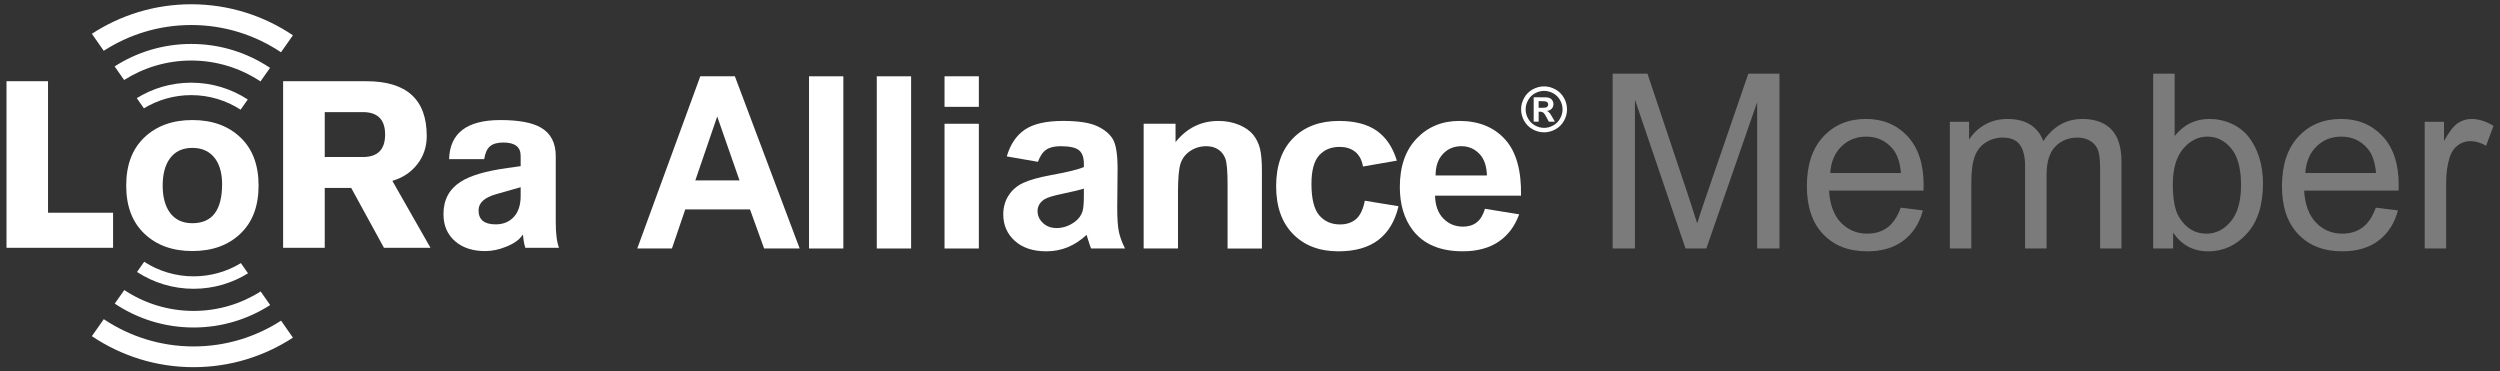
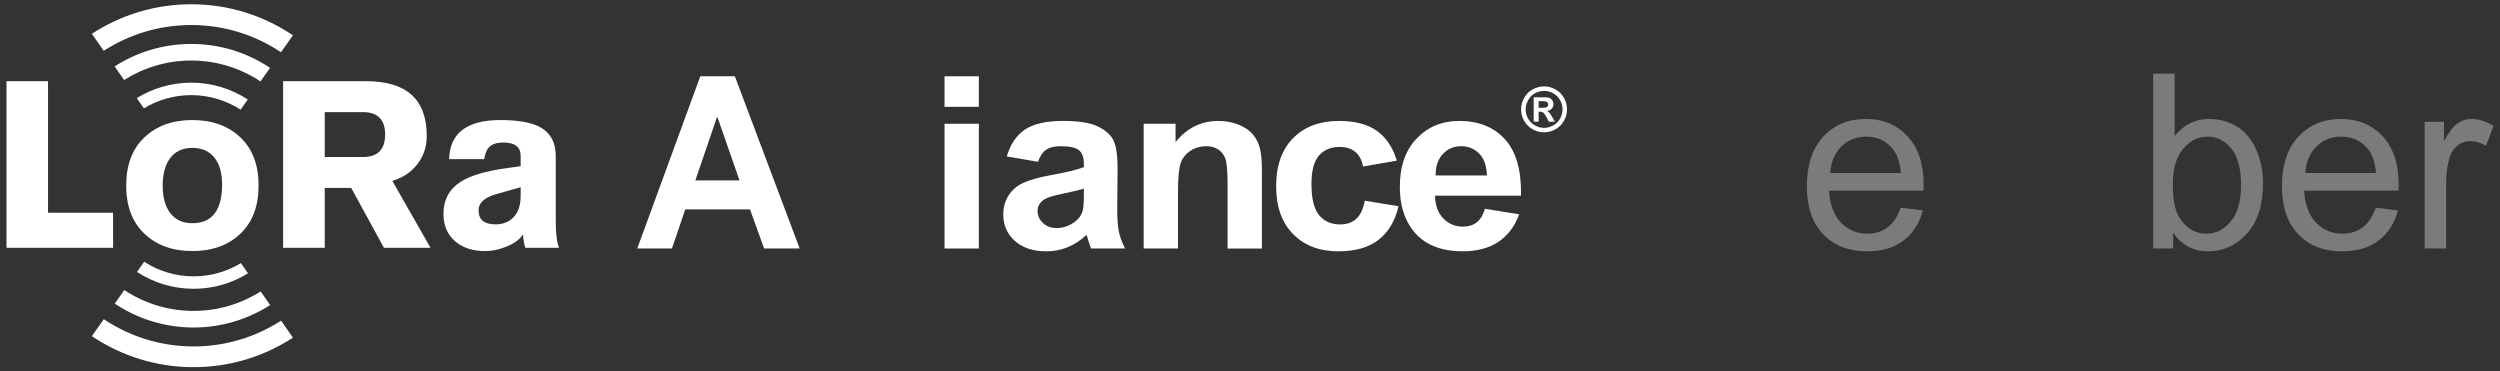
<svg xmlns="http://www.w3.org/2000/svg" width="310" height="46" viewBox="0 0 310 46" fill="none">
  <rect x="0" y="0" width="310" height="46" fill="#333333" stroke="none" />
  <g clip-path="url(#clip0_1684_339)">
    <path d="M0.807 10.071V30.724H14.021V26.375H5.955V10.071H0.807Z" fill="white" />
    <path d="M35.106 30.724V10.071H45.434C50.421 10.071 52.916 12.335 52.916 16.859C52.916 18.193 52.527 19.36 51.756 20.354C50.985 21.35 49.948 22.043 48.652 22.428L53.379 30.724H47.608L43.548 23.3H40.268V30.724H35.106ZM40.268 13.9V19.47H44.995C46.837 19.47 47.754 18.541 47.754 16.686C47.754 14.829 46.837 13.901 44.995 13.901H40.268V13.9Z" fill="white" />
    <path d="M68.913 19.354V27.506C68.913 28.955 69.047 30.03 69.318 30.724H65.141C64.987 30.242 64.892 29.709 64.853 29.129H64.795C64.429 29.709 63.76 30.192 62.792 30.58C61.904 30.948 61.024 31.132 60.156 31.132C58.628 31.132 57.398 30.735 56.47 29.943C55.482 29.109 54.99 27.979 54.99 26.547C54.99 24.787 55.695 23.453 57.11 22.546C58.307 21.772 60.242 21.201 62.911 20.835L64.562 20.602V19.324C64.562 18.222 63.849 17.672 62.418 17.672C61.683 17.672 61.133 17.827 60.766 18.136C60.399 18.446 60.156 18.977 60.04 19.731H55.688C55.782 16.502 57.902 14.887 62.042 14.887C64.304 14.887 65.978 15.196 67.057 15.814C68.297 16.531 68.914 17.711 68.914 19.354L68.913 19.354ZM64.562 24.285V23.213L61.516 24.081C60.067 24.488 59.341 25.154 59.341 26.083C59.341 27.242 60.047 27.821 61.461 27.821C62.387 27.821 63.139 27.517 63.706 26.909C64.278 26.301 64.562 25.426 64.562 24.284V24.285Z" fill="white" />
    <path d="M23.857 14.886C26.315 14.886 28.297 15.602 29.803 17.032C31.314 18.463 32.064 20.454 32.064 23.007C32.064 25.56 31.314 27.551 29.803 28.982C28.297 30.414 26.315 31.129 23.857 31.129C21.4 31.129 19.416 30.414 17.91 28.982C16.4 27.552 15.649 25.56 15.649 23.007C15.649 20.454 16.4 18.463 17.91 17.032C19.416 15.602 21.4 14.886 23.857 14.886ZM23.857 18.338C22.618 18.338 21.683 18.786 21.044 19.68C20.464 20.497 20.172 21.607 20.172 23.007C20.172 24.408 20.464 25.517 21.044 26.334C21.683 27.23 22.617 27.677 23.857 27.677C26.315 27.677 27.541 26.063 27.541 22.832C27.541 21.509 27.249 20.45 26.669 19.652C26.014 18.776 25.076 18.338 23.857 18.338H23.857Z" fill="white" />
    <path d="M23.711 11.795C25.966 11.795 28.067 12.459 29.835 13.599L30.723 12.336C28.704 11.02 26.295 10.252 23.711 10.252C21.236 10.252 18.924 10.954 16.961 12.168L17.843 13.434C19.556 12.395 21.564 11.794 23.711 11.794L23.711 11.795Z" fill="white" />
    <path d="M14.214 8.235L15.391 9.922C17.801 8.395 20.654 7.506 23.712 7.506C26.885 7.506 29.835 8.461 32.301 10.096L33.486 8.413C30.684 6.542 27.324 5.449 23.712 5.449C20.217 5.449 16.958 6.475 14.214 8.235Z" fill="white" />
    <path d="M23.712 3.101C27.827 3.101 31.656 4.347 34.843 6.481L36.324 4.377C32.717 1.949 28.378 0.529 23.712 0.529C19.171 0.529 14.94 1.879 11.392 4.19L12.863 6.299C15.994 4.28 19.717 3.102 23.712 3.102V3.101Z" fill="white" />
    <path d="M24.004 34.266C21.748 34.266 19.647 33.6 17.878 32.46L16.99 33.724C19.011 35.04 21.418 35.809 24.004 35.809C26.477 35.809 28.79 35.107 30.754 33.892L29.87 32.627C28.159 33.667 26.149 34.266 24.004 34.266Z" fill="white" />
    <path d="M33.5 37.826L32.322 36.139C29.913 37.666 27.061 38.554 24.004 38.554C20.831 38.554 17.878 37.599 15.413 35.965L14.229 37.648C17.03 39.517 20.391 40.61 24.004 40.61C27.499 40.61 30.756 39.585 33.5 37.826H33.5Z" fill="white" />
    <path d="M24.003 42.959C19.889 42.959 16.058 41.711 12.872 39.579L11.392 41.684C14.998 44.11 19.337 45.529 24.003 45.529C28.545 45.529 32.775 44.181 36.323 41.869L34.852 39.761C31.721 41.782 27.998 42.959 24.003 42.959Z" fill="white" />
    <path d="M99.16 30.813H94.751L92.998 25.963H84.975L83.32 30.813H79.02L86.837 9.461H91.124L99.16 30.813H99.16ZM91.698 22.367L88.933 14.443L86.222 22.367H91.698Z" fill="white" />
-     <path d="M100.319 9.461H104.575V30.813H100.319V9.461Z" fill="white" />
-     <path d="M108.721 9.461H112.977V30.813H108.721V9.461Z" fill="white" />
    <path d="M117.122 9.46H121.378V13.248H117.122V9.46ZM117.122 15.347H121.378V30.814H117.122V15.347Z" fill="white" />
    <path d="M128.705 20.065L124.842 19.395C125.277 17.899 126.025 16.792 127.085 16.073C128.144 15.355 129.72 14.995 131.809 14.995C133.709 14.995 135.123 15.211 136.051 15.643C136.98 16.076 137.632 16.624 138.012 17.289C138.391 17.954 138.58 19.174 138.58 20.953L138.536 25.729C138.536 27.089 138.604 28.091 138.74 28.738C138.876 29.383 139.131 30.075 139.504 30.813H135.295C135.182 30.542 135.045 30.136 134.885 29.604C134.814 29.362 134.763 29.201 134.733 29.123C134.006 29.803 133.228 30.314 132.401 30.653C131.574 30.991 130.688 31.163 129.752 31.163C128.095 31.163 126.789 30.73 125.836 29.866C124.881 29.002 124.405 27.909 124.405 26.588C124.405 25.715 124.621 24.935 125.056 24.252C125.489 23.568 126.097 23.042 126.88 22.679C127.662 22.315 128.792 21.996 130.265 21.725C132.256 21.365 133.634 21.031 134.4 20.72V20.311C134.4 19.526 134.199 18.964 133.796 18.63C133.391 18.296 132.63 18.129 131.509 18.129C130.75 18.129 130.159 18.271 129.735 18.558C129.311 18.844 128.967 19.347 128.705 20.065H128.705ZM134.399 23.386C133.854 23.561 132.991 23.769 131.809 24.012C130.627 24.255 129.855 24.491 129.491 24.725C128.935 25.104 128.657 25.585 128.657 26.168C128.657 26.739 128.882 27.235 129.325 27.652C129.77 28.071 130.335 28.279 131.021 28.279C131.79 28.279 132.52 28.037 133.219 27.55C133.734 27.182 134.07 26.729 134.235 26.196C134.345 25.847 134.4 25.18 134.4 24.2V23.386H134.399H134.399Z" fill="white" />
    <path d="M156.477 30.814H152.22V22.92C152.22 21.25 152.13 20.169 151.949 19.679C151.767 19.19 151.471 18.808 151.063 18.536C150.654 18.265 150.161 18.129 149.585 18.129C148.847 18.129 148.187 18.322 147.602 18.711C147.015 19.099 146.614 19.614 146.397 20.254C146.179 20.894 146.071 22.08 146.071 23.808V30.813H141.814V15.345H145.767V17.618C147.171 15.871 148.939 14.997 151.07 14.997C152.01 14.997 152.868 15.159 153.644 15.485C154.422 15.81 155.009 16.224 155.409 16.729C155.809 17.234 156.086 17.807 156.242 18.448C156.4 19.088 156.477 20.005 156.477 21.201V30.813V30.814Z" fill="white" />
    <path d="M173.208 19.919L169.011 20.648C168.871 19.842 168.55 19.236 168.05 18.829C167.549 18.42 166.901 18.217 166.103 18.217C165.044 18.217 164.198 18.569 163.566 19.273C162.936 19.977 162.62 21.154 162.62 22.804C162.62 24.64 162.941 25.935 163.581 26.693C164.222 27.45 165.083 27.83 166.163 27.83C166.971 27.83 167.634 27.609 168.148 27.167C168.663 26.726 169.026 25.965 169.238 24.887L173.418 25.573C172.984 27.417 172.151 28.809 170.92 29.752C169.688 30.694 168.035 31.163 165.965 31.163C163.613 31.163 161.738 30.45 160.339 29.023C158.94 27.595 158.241 25.62 158.241 23.094C158.241 20.541 158.943 18.553 160.347 17.13C161.75 15.708 163.65 14.997 166.042 14.997C168.001 14.997 169.559 15.402 170.715 16.213C171.871 17.024 172.703 18.259 173.208 19.919V19.919Z" fill="white" />
    <path d="M184.136 25.891L188.377 26.575C187.832 28.072 186.971 29.21 185.795 29.99C184.619 30.771 183.147 31.161 181.38 31.161C178.582 31.161 176.512 30.285 175.171 28.527C174.109 27.119 173.579 25.341 173.579 23.196C173.579 20.632 174.276 18.625 175.67 17.173C177.063 15.722 178.827 14.996 180.956 14.996C183.348 14.996 185.238 15.756 186.621 17.276C188.006 18.795 188.666 21.123 188.605 24.259H177.942C177.972 25.473 178.315 26.418 178.971 27.092C179.628 27.766 180.446 28.104 181.426 28.104C182.092 28.104 182.654 27.93 183.107 27.58C183.562 27.231 183.903 26.669 184.137 25.891H184.136ZM184.378 21.755C184.348 20.57 184.029 19.669 183.424 19.053C182.818 18.438 182.081 18.128 181.212 18.128C180.283 18.128 179.516 18.452 178.91 19.104C178.305 19.755 178.007 20.638 178.017 21.755H184.378L184.378 21.755Z" fill="white" />
    <path d="M190.79 13.369H191.039C191.394 13.369 191.614 13.355 191.7 13.328C191.785 13.3 191.853 13.253 191.902 13.185C191.952 13.116 191.977 13.039 191.977 12.952C191.977 12.868 191.952 12.794 191.903 12.727C191.855 12.662 191.786 12.615 191.697 12.587C191.608 12.557 191.389 12.544 191.039 12.544H190.79V13.369ZM190.177 15.086V12.064H190.79C191.365 12.064 191.687 12.067 191.757 12.071C191.961 12.089 192.118 12.129 192.231 12.191C192.343 12.255 192.438 12.351 192.514 12.481C192.589 12.612 192.627 12.756 192.627 12.915C192.627 13.133 192.556 13.32 192.414 13.475C192.271 13.63 192.071 13.726 191.813 13.762C191.905 13.797 191.976 13.836 192.025 13.876C192.075 13.917 192.143 13.995 192.229 14.108C192.251 14.139 192.326 14.261 192.453 14.477L192.81 15.087H192.051L191.798 14.596C191.627 14.266 191.486 14.059 191.375 13.974C191.263 13.888 191.121 13.845 190.95 13.845H190.791V15.086H190.177H190.177ZM191.467 11.272C191.075 11.272 190.7 11.37 190.34 11.566C189.981 11.762 189.697 12.043 189.491 12.41C189.285 12.777 189.181 13.16 189.181 13.562C189.181 13.96 189.281 14.341 189.483 14.704C189.684 15.065 189.967 15.348 190.328 15.551C190.691 15.755 191.07 15.856 191.466 15.856C191.866 15.856 192.245 15.755 192.607 15.551C192.967 15.348 193.249 15.065 193.452 14.704C193.655 14.341 193.757 13.961 193.757 13.562C193.757 13.16 193.653 12.777 193.446 12.41C193.239 12.043 192.955 11.761 192.595 11.566C192.234 11.37 191.858 11.272 191.466 11.272H191.467ZM191.463 10.713C191.952 10.713 192.42 10.836 192.869 11.08C193.317 11.325 193.67 11.675 193.926 12.13C194.183 12.586 194.311 13.063 194.311 13.562C194.311 14.057 194.185 14.53 193.934 14.98C193.682 15.43 193.332 15.78 192.882 16.033C192.432 16.283 191.959 16.41 191.464 16.41C190.968 16.41 190.495 16.283 190.046 16.033C189.595 15.78 189.244 15.43 188.993 14.98C188.741 14.53 188.616 14.057 188.616 13.562C188.616 13.063 188.745 12.586 189 12.13C189.256 11.675 189.61 11.324 190.058 11.08C190.507 10.836 190.975 10.713 191.464 10.713H191.463Z" fill="white" />
-     <path d="M199.967 30.809V9.133H204.283L209.416 24.48C209.888 25.911 210.233 26.98 210.449 27.69C210.696 26.901 211.079 25.743 211.603 24.215L216.794 9.133H220.654V30.809H217.889V12.666L211.589 30.809H209.002L202.732 12.356V30.809H199.967Z" fill="#7C7B7B" />
    <path d="M226.95 21.449H235.719C235.599 20.127 235.264 19.137 234.712 18.477C233.864 17.451 232.767 16.94 231.414 16.94C230.192 16.94 229.166 17.347 228.332 18.166C227.5 18.985 227.04 20.079 226.95 21.449ZM235.689 25.752L238.44 26.092C238.006 27.698 237.202 28.945 236.029 29.833C234.856 30.719 233.357 31.164 231.534 31.164C229.238 31.164 227.417 30.457 226.07 29.041C224.724 27.627 224.052 25.643 224.052 23.09C224.052 20.448 224.733 18.398 226.092 16.939C227.452 15.478 229.217 14.749 231.385 14.749C233.488 14.749 235.2 15.466 236.533 16.894C237.864 18.322 238.53 20.333 238.53 22.926C238.53 23.084 238.526 23.32 238.514 23.634H226.804C226.903 25.36 227.389 26.681 228.267 27.598C229.145 28.515 230.239 28.973 231.549 28.973C232.526 28.973 233.359 28.716 234.048 28.204C234.737 27.695 235.284 26.875 235.689 25.752Z" fill="#7C7B7B" />
-     <path d="M241.781 30.809V15.105H244.163V17.309C244.656 16.54 245.311 15.921 246.128 15.455C246.948 14.987 247.88 14.752 248.924 14.752C250.088 14.752 251.04 14.994 251.785 15.476C252.53 15.96 253.055 16.635 253.361 17.501C254.602 15.669 256.218 14.752 258.21 14.752C259.768 14.752 260.966 15.182 261.803 16.046C262.64 16.908 263.061 18.236 263.061 20.03V30.81H260.414V20.919C260.414 19.852 260.328 19.086 260.155 18.619C259.984 18.152 259.671 17.775 259.216 17.488C258.762 17.203 258.23 17.059 257.62 17.059C256.515 17.059 255.599 17.428 254.87 18.161C254.14 18.896 253.776 20.072 253.776 21.688V30.81H251.112V20.607C251.112 19.424 250.896 18.538 250.462 17.947C250.027 17.355 249.318 17.059 248.334 17.059C247.585 17.059 246.891 17.257 246.254 17.651C245.619 18.047 245.16 18.622 244.872 19.382C244.586 20.139 244.444 21.235 244.444 22.664V30.811H241.781V30.809Z" fill="#7C7B7B" />
    <path d="M269.432 22.84C269.432 24.722 269.689 26.084 270.202 26.92C271.039 28.291 272.174 28.975 273.603 28.975C274.767 28.975 275.771 28.47 276.62 27.46C277.466 26.45 277.889 24.946 277.889 22.943C277.889 20.892 277.484 19.38 276.669 18.403C275.857 17.428 274.873 16.941 273.72 16.941C272.557 16.941 271.553 17.445 270.704 18.454C269.857 19.466 269.432 20.927 269.432 22.84H269.432ZM269.464 30.809H266.994V9.133H269.657V16.866C270.781 15.456 272.215 14.751 273.959 14.751C274.925 14.751 275.839 14.945 276.703 15.334C277.565 15.724 278.275 16.272 278.831 16.977C279.389 17.681 279.826 18.532 280.143 19.528C280.456 20.523 280.613 21.588 280.613 22.721C280.613 25.413 279.949 27.492 278.619 28.962C277.286 30.43 275.69 31.166 273.828 31.166C271.973 31.166 270.522 30.391 269.465 28.843V30.809H269.463H269.464Z" fill="#7C7B7B" />
    <path d="M285.861 21.449H294.628C294.509 20.127 294.176 19.137 293.623 18.477C292.774 17.451 291.675 16.94 290.327 16.94C289.102 16.94 288.074 17.347 287.24 18.166C286.41 18.985 285.948 20.079 285.861 21.449ZM294.6 25.752L297.348 26.092C296.916 27.698 296.112 28.945 294.942 29.833C293.766 30.719 292.267 31.164 290.444 31.164C288.145 31.164 286.327 30.457 284.98 29.041C283.634 27.627 282.964 25.643 282.964 23.09C282.964 20.448 283.643 18.398 285.003 16.939C286.366 15.478 288.128 14.749 290.298 14.749C292.398 14.749 294.111 15.466 295.444 16.894C296.775 18.322 297.439 20.333 297.439 22.926C297.439 23.084 297.434 23.32 297.425 23.634H285.712C285.811 25.36 286.3 26.681 287.18 27.598C288.054 28.515 289.15 28.973 290.46 28.973C291.435 28.973 292.27 28.716 292.959 28.204C293.648 27.695 294.195 26.875 294.6 25.752H294.6Z" fill="#7C7B7B" />
    <path d="M300.662 30.809V15.105H303.057V17.486C303.67 16.373 304.235 15.638 304.752 15.283C305.268 14.929 305.839 14.751 306.459 14.751C307.357 14.751 308.266 15.038 309.194 15.608L308.275 18.077C307.627 17.693 306.977 17.5 306.326 17.5C305.745 17.5 305.22 17.676 304.759 18.025C304.295 18.377 303.964 18.863 303.766 19.483C303.474 20.429 303.325 21.464 303.325 22.587V30.808H300.662V30.81L300.662 30.809Z" fill="#7C7B7B" />
  </g>
  <defs>
    <clipPath id="clip0_1684_339">
      <rect width="308.388" height="45" fill="white" transform="translate(0.807 0.529)" />
    </clipPath>
  </defs>
</svg>